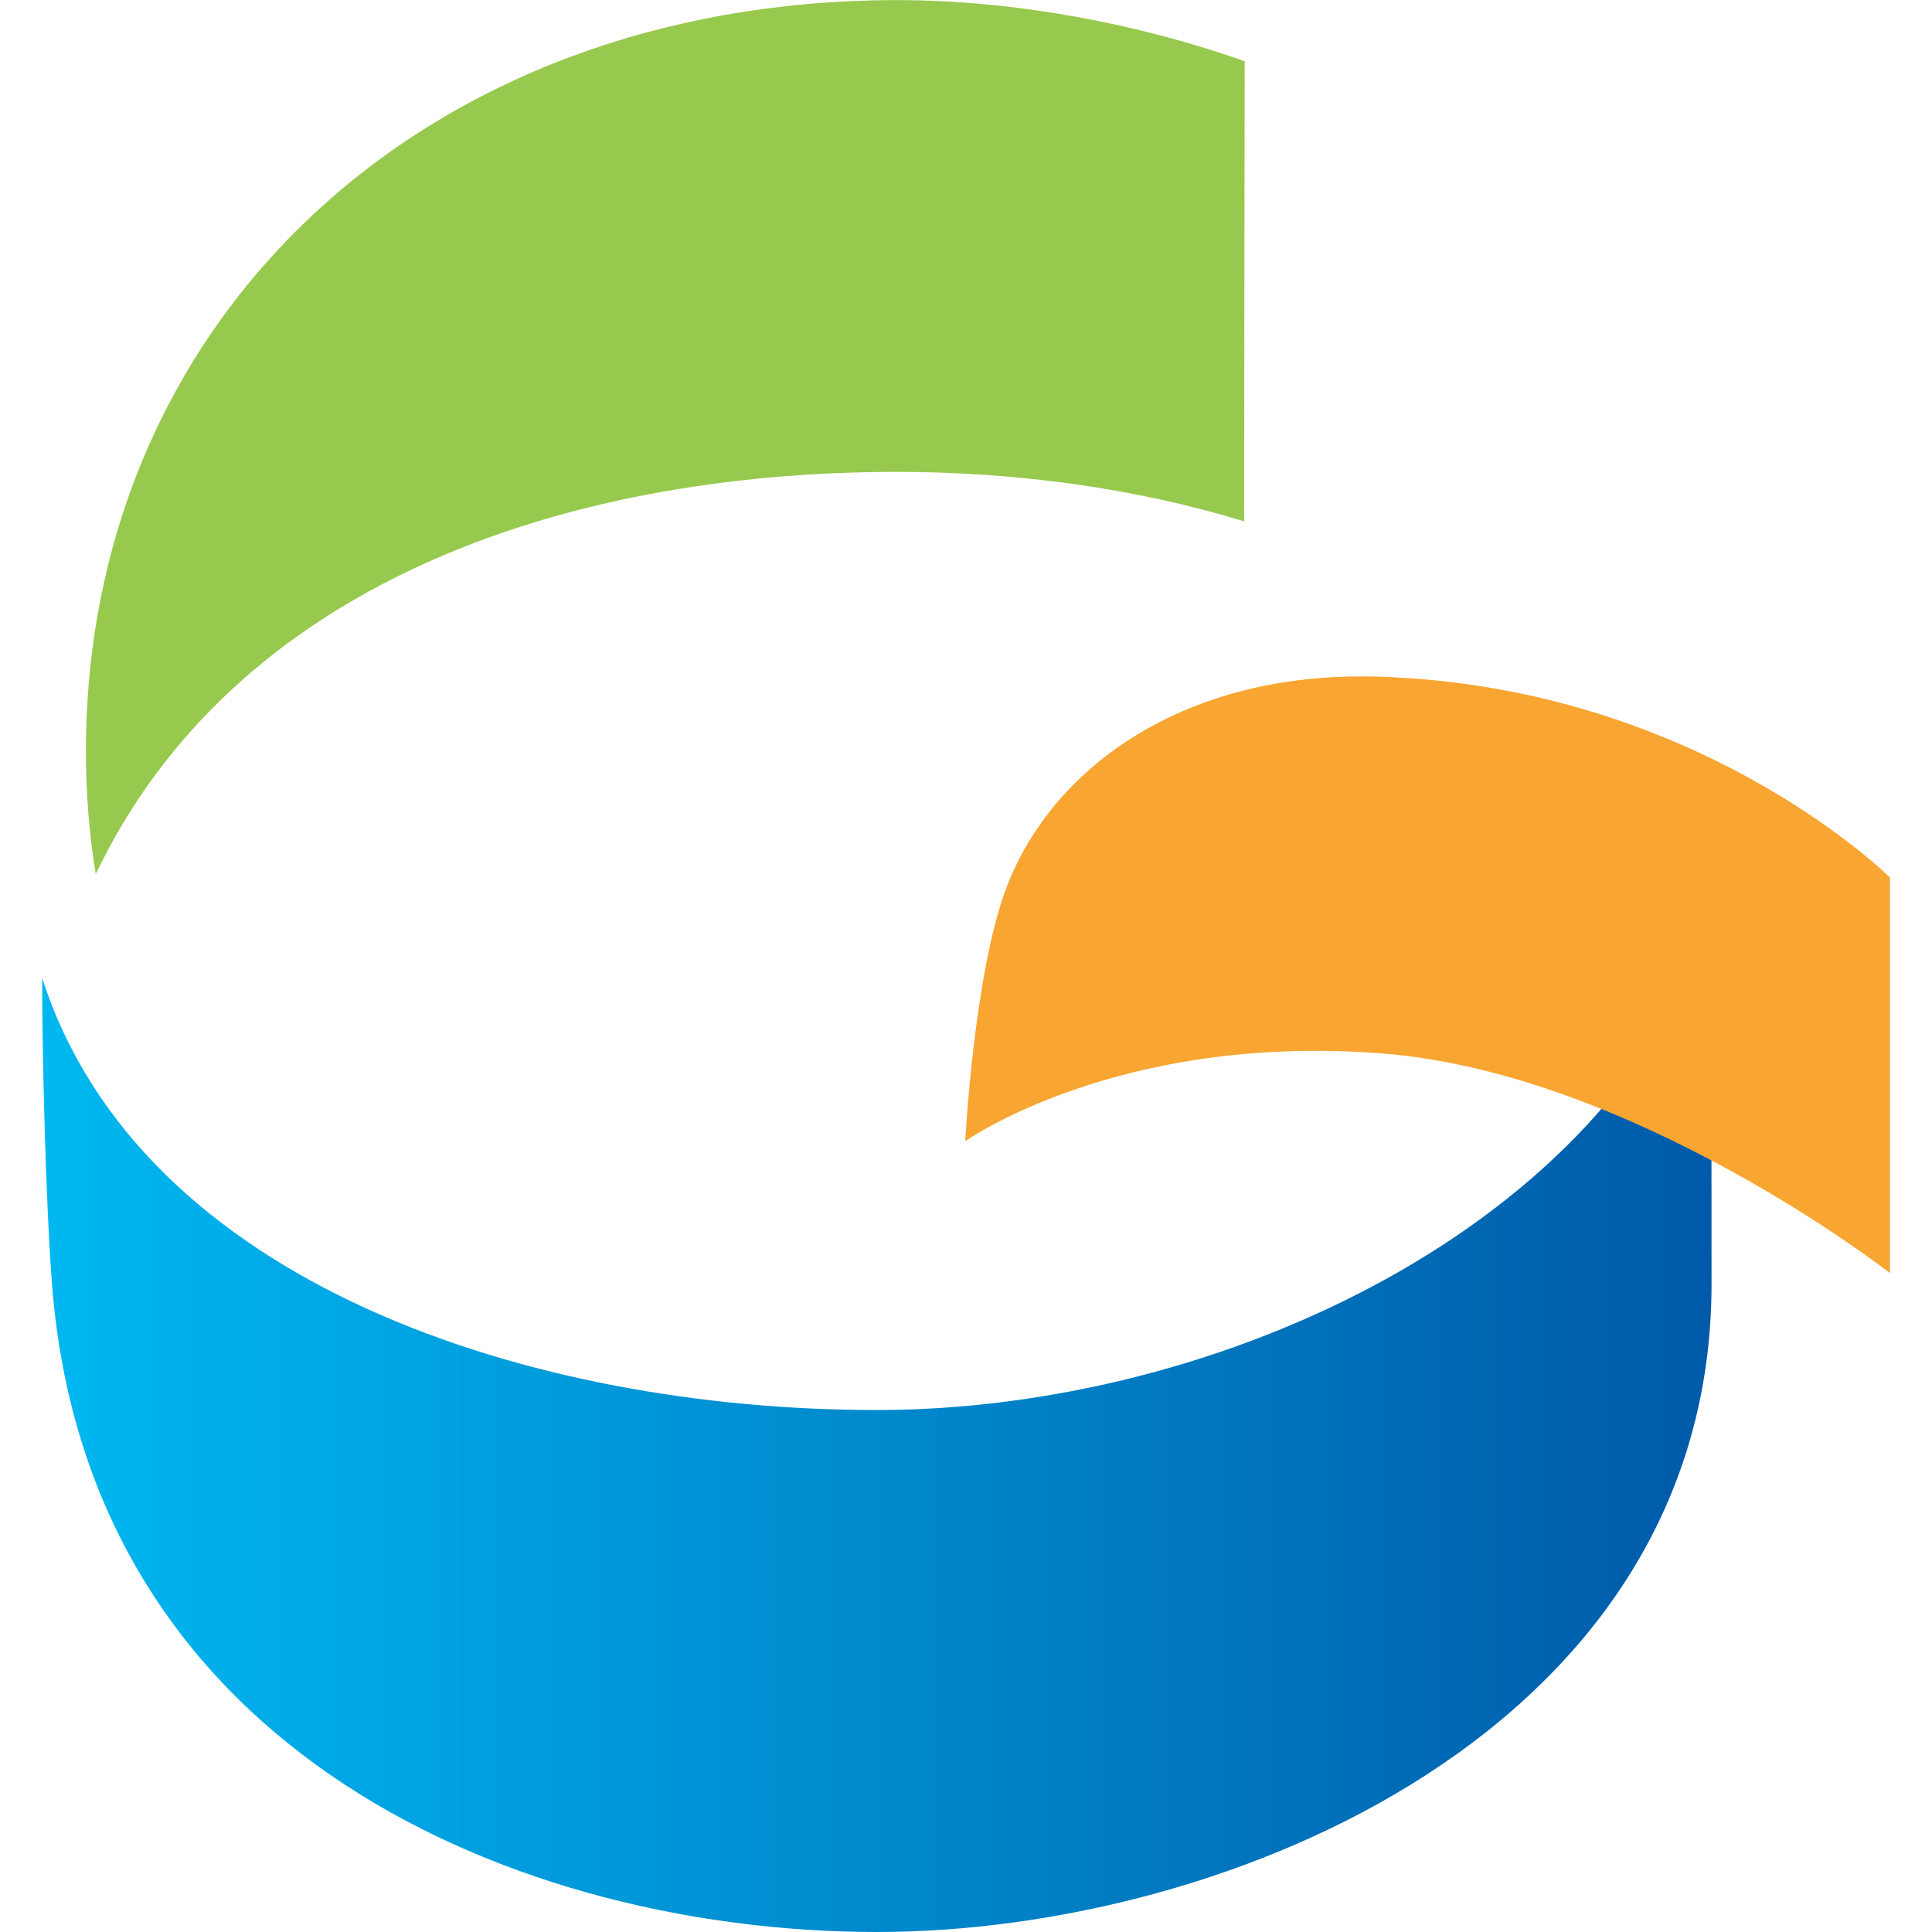
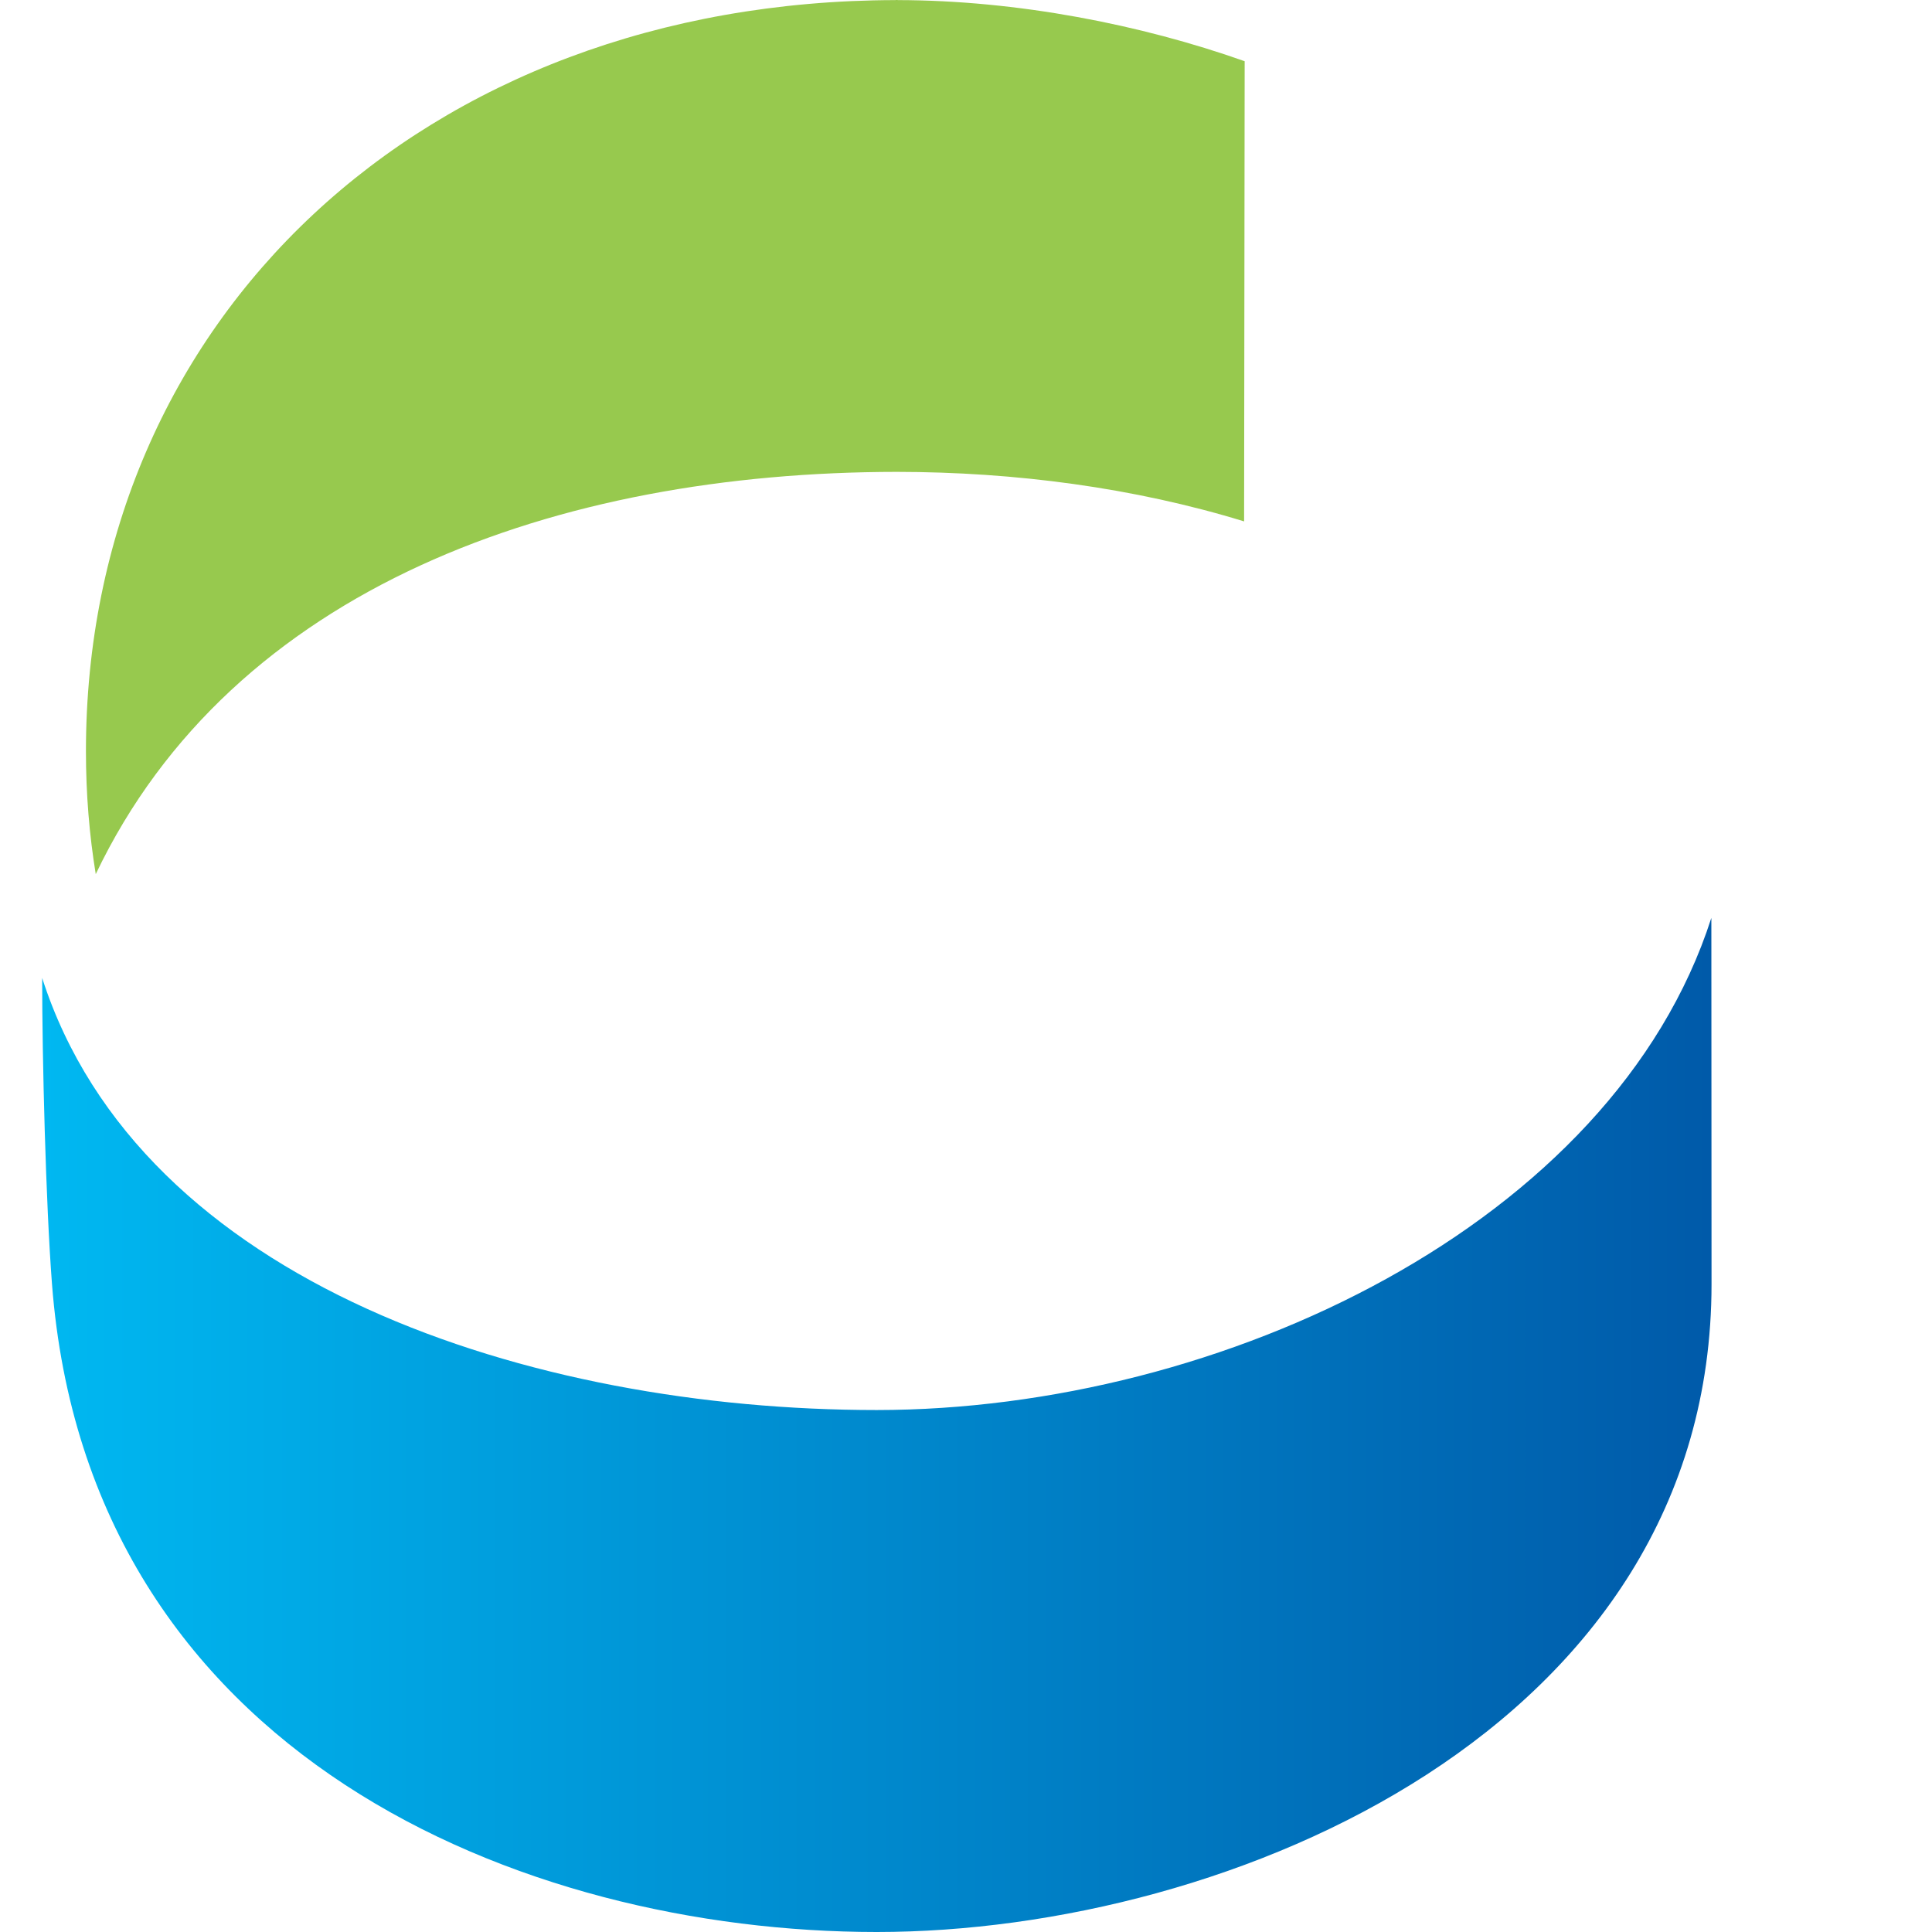
<svg xmlns="http://www.w3.org/2000/svg" version="1.2" baseProfile="tiny" id="레이어_1" x="0px" y="0px" viewBox="0 0 2048 2048" overflow="visible" xml:space="preserve">
  <g>
    <linearGradient id="SVGID_1_" gradientUnits="userSpaceOnUse" x1="44.636" y1="1510.535" x2="1814.342" y2="1510.535">
      <stop offset="0" style="stop-color:#00B8F1" />
      <stop offset="1" style="stop-color:#005AA9" />
    </linearGradient>
    <path fill="url(#SVGID_1_)" d="M1814.3,1361c0-86.5-0.2-302.7-0.2-388c-104.3,324.6-519.2,521.6-884.7,521.7   c-365.5,0-780.4-133.4-884.7-458c0,85.2,3.8,238,10.4,324.3c38.4,500.3,499.1,686.9,874.1,687l0,0c0.1,0,0.1,0,0.2,0   c0.1,0,0.1,0,0.2,0l0,0C1304.6,2047.9,1814.3,1831.8,1814.3,1361z" />
    <path fill="#97C94E" d="M1319.4,64.9C1209.8,26.1,1078.6,0.3,951.6,0.1V0c-0.4,0-0.8,0-1.1,0c-0.4,0-0.8,0-1.1,0v0.1   C447.8,1,91.1,339.4,91.1,796.4c0,45.3,3.6,88.6,10.4,130.2c145.3-304.3,489.4-426.1,849.1-426.4c125.2,0.1,251.6,16.7,368.2,52.5   L1319.4,64.9z" />
-     <path fill="#F9A532" d="M1067.5,939.2c-35,90.4-44.3,270.5-44.3,270.5s161.2-114.5,440.6-93.1c267.7,20.4,539.6,232.9,539.6,232.9   V930.2c0,0-205-204.4-546.4-213C1258.6,712.2,1117.4,810.5,1067.5,939.2z" />
  </g>
</svg>